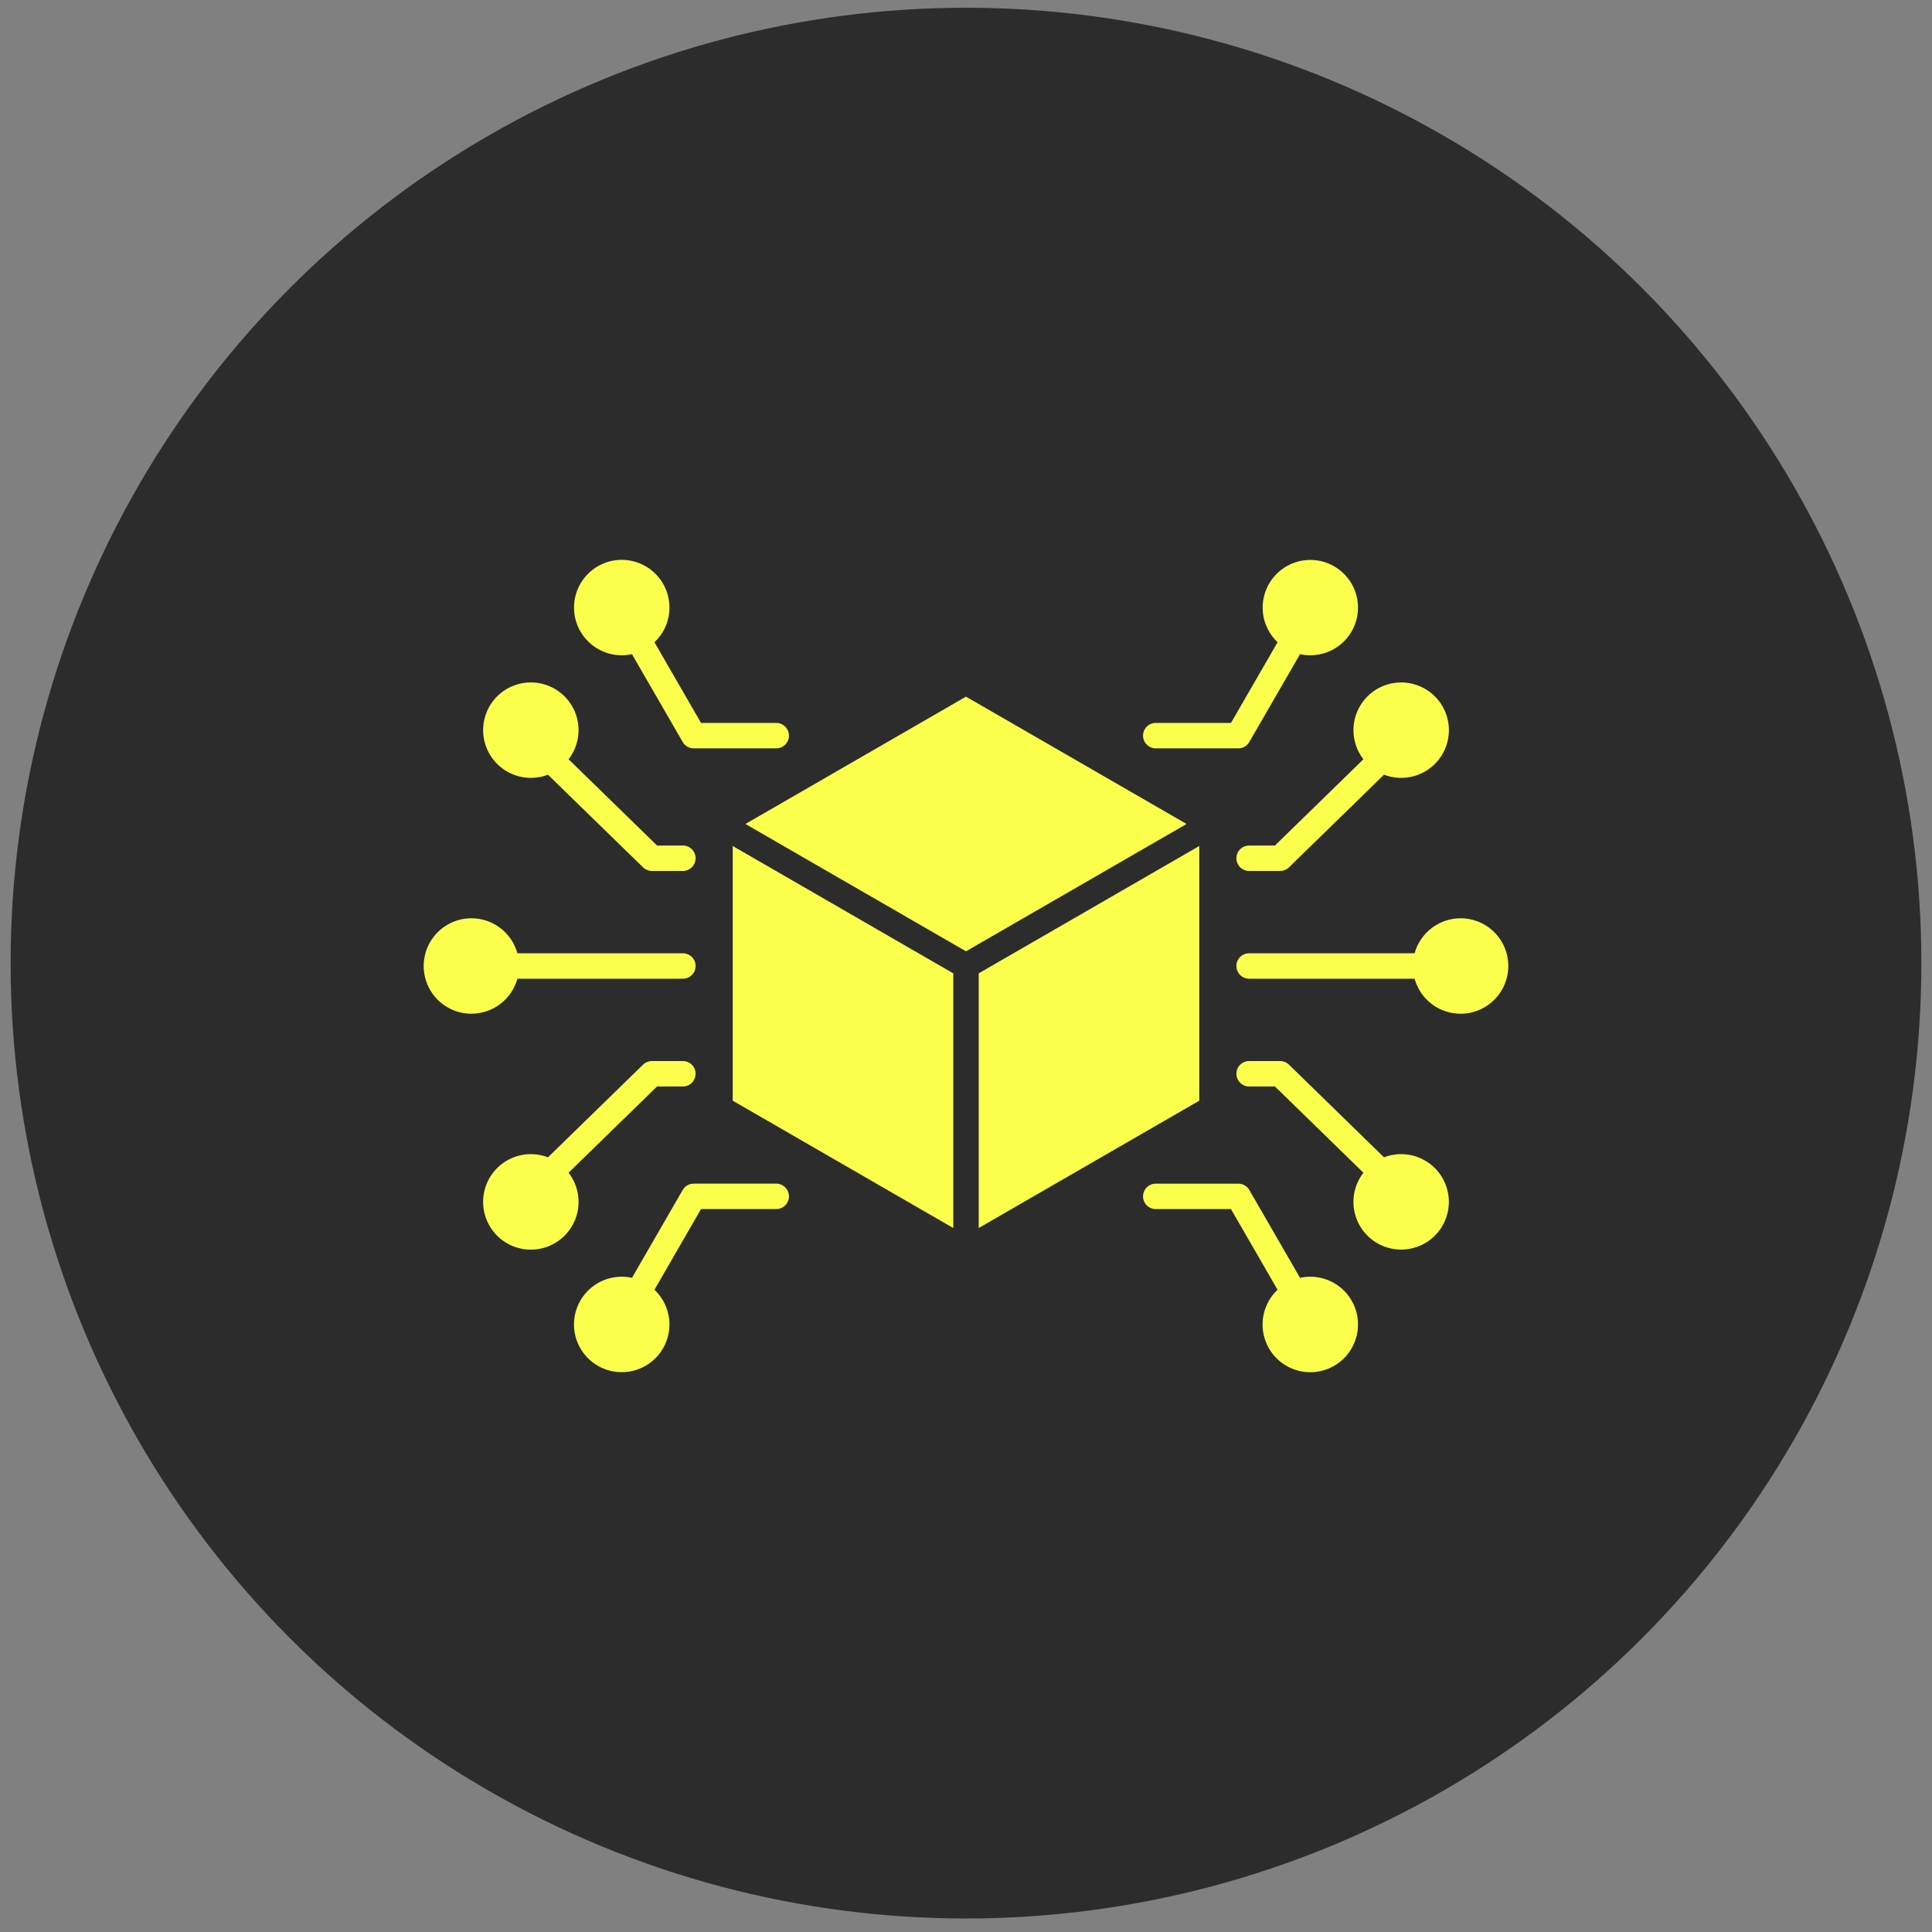
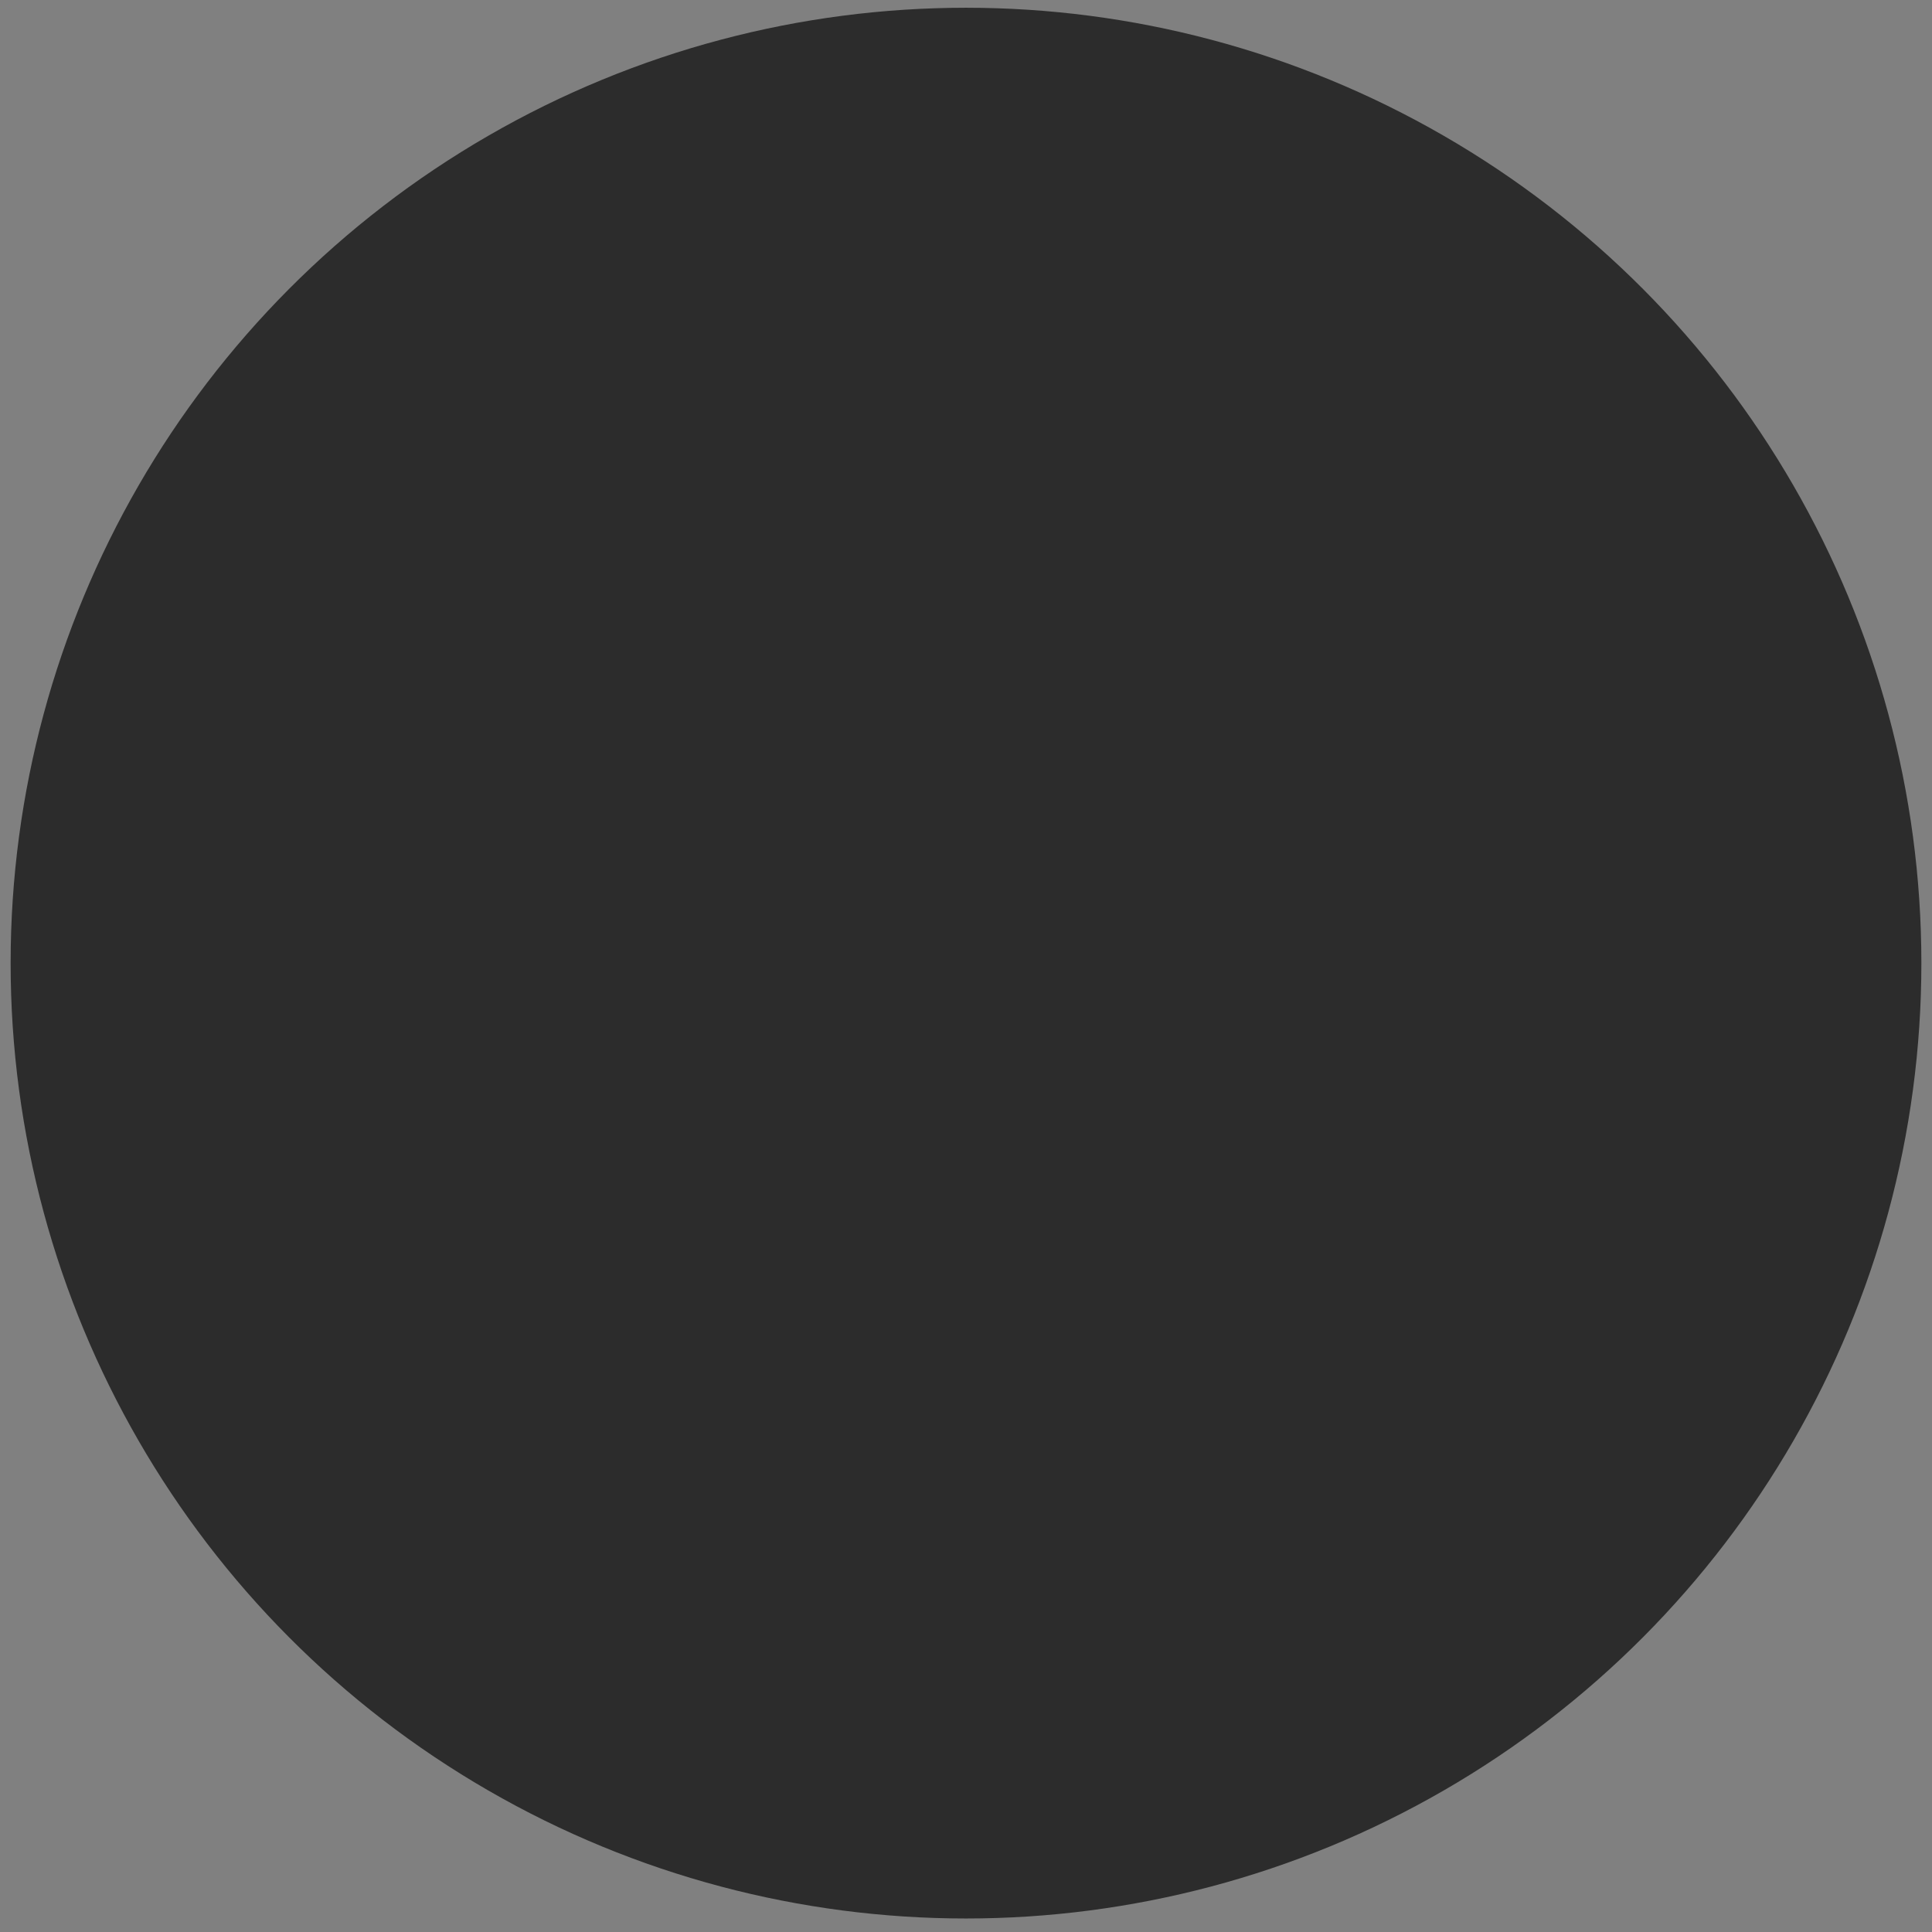
<svg xmlns="http://www.w3.org/2000/svg" width="114" height="114" viewBox="0 0 114 114" fill="none">
  <rect x="0" y="0" width="114" height="114" fill="#808080" stroke="none" />
  <circle cx="57" cy="56.83" r="56.373" fill="#2C2C2C" />
  <g clip-path="url(#clip0_66_612)">
-     <path fill-rule="evenodd" clip-rule="evenodd" d="M43.235 49.919L56.25 57.434V72.461L43.235 64.947V49.919ZM31.323 40.267C30.91 40.267 30.501 40.359 30.127 40.534C29.753 40.71 29.422 40.965 29.158 41.283C28.894 41.601 28.703 41.973 28.599 42.373C28.495 42.773 28.48 43.19 28.555 43.597C28.631 44.003 28.794 44.388 29.035 44.723C29.276 45.059 29.587 45.338 29.948 45.54C30.309 45.742 30.709 45.862 31.121 45.891C31.533 45.921 31.947 45.86 32.333 45.712L37.943 51.178C38.083 51.314 38.27 51.391 38.466 51.391H40.295C40.494 51.391 40.685 51.312 40.825 51.171C40.966 51.031 41.045 50.84 41.045 50.641C41.045 50.442 40.966 50.251 40.825 50.111C40.685 49.97 40.494 49.891 40.295 49.891H38.772L33.55 44.802C33.872 44.386 34.071 43.888 34.124 43.364C34.177 42.841 34.082 42.313 33.85 41.84C33.618 41.368 33.258 40.97 32.812 40.692C32.365 40.414 31.849 40.267 31.322 40.267H31.323ZM39.502 35.85C39.502 36.233 39.423 36.613 39.271 36.965C39.119 37.317 38.896 37.634 38.617 37.897L41.365 42.657H45.803C46.002 42.657 46.193 42.736 46.333 42.877C46.474 43.018 46.553 43.208 46.553 43.407C46.553 43.606 46.474 43.797 46.333 43.938C46.193 44.078 46.002 44.157 45.803 44.157H40.933C40.801 44.158 40.671 44.123 40.557 44.057C40.443 43.991 40.348 43.897 40.283 43.782L37.29 38.6C36.721 38.725 36.127 38.67 35.59 38.443C35.053 38.216 34.599 37.828 34.292 37.333C33.985 36.837 33.84 36.259 33.875 35.677C33.911 35.095 34.126 34.539 34.492 34.085C34.857 33.631 35.354 33.301 35.915 33.141C36.475 32.982 37.072 33 37.621 33.194C38.171 33.387 38.647 33.747 38.984 34.223C39.321 34.698 39.502 35.267 39.502 35.85ZM27.817 59.816C28.433 59.816 29.031 59.613 29.521 59.24C30.011 58.867 30.366 58.343 30.53 57.75H40.295C40.494 57.75 40.685 57.671 40.826 57.53C40.966 57.39 41.045 57.199 41.045 57C41.045 56.801 40.966 56.61 40.826 56.469C40.685 56.329 40.494 56.25 40.295 56.25H30.53C30.39 55.744 30.112 55.288 29.727 54.931C29.341 54.575 28.864 54.334 28.349 54.235C27.834 54.136 27.301 54.182 26.811 54.37C26.321 54.557 25.893 54.877 25.575 55.295C25.257 55.712 25.062 56.21 25.013 56.733C24.963 57.255 25.06 57.781 25.293 58.251C25.526 58.721 25.886 59.117 26.332 59.393C26.778 59.67 27.292 59.816 27.817 59.816V59.816ZM40.295 64.109C40.494 64.109 40.685 64.03 40.826 63.889C40.966 63.749 41.045 63.558 41.045 63.359C41.045 63.16 40.966 62.969 40.826 62.828C40.685 62.688 40.494 62.609 40.295 62.609H38.466C38.271 62.609 38.083 62.686 37.943 62.822L32.333 68.289C31.906 68.125 31.446 68.067 30.992 68.121C30.538 68.174 30.105 68.337 29.728 68.596C29.351 68.855 29.043 69.201 28.831 69.606C28.618 70.01 28.507 70.46 28.507 70.917C28.506 71.365 28.613 71.807 28.817 72.206C29.022 72.605 29.318 72.949 29.683 73.21C30.047 73.471 30.468 73.641 30.912 73.707C31.355 73.772 31.808 73.731 32.232 73.586C32.656 73.441 33.039 73.198 33.35 72.875C33.661 72.552 33.891 72.16 34.02 71.731C34.149 71.302 34.173 70.848 34.092 70.407C34.01 69.967 33.824 69.552 33.55 69.197L38.771 64.109H40.295ZM36.685 80.966C37.249 80.967 37.801 80.798 38.267 80.481C38.734 80.165 39.095 79.715 39.303 79.191C39.511 78.667 39.557 78.092 39.435 77.542C39.312 76.991 39.027 76.49 38.617 76.103L41.365 71.342H45.803C46.002 71.342 46.193 71.263 46.333 71.123C46.474 70.982 46.553 70.791 46.553 70.592C46.553 70.393 46.474 70.202 46.333 70.062C46.193 69.921 46.002 69.842 45.803 69.842H40.933C40.801 69.842 40.671 69.876 40.557 69.942C40.443 70.008 40.348 70.103 40.283 70.217L37.29 75.4C36.904 75.315 36.504 75.312 36.116 75.392C35.729 75.472 35.363 75.632 35.041 75.863C34.72 76.094 34.451 76.39 34.252 76.731C34.053 77.073 33.928 77.453 33.885 77.846C33.842 78.239 33.883 78.637 34.004 79.014C34.125 79.39 34.325 79.737 34.589 80.031C34.853 80.325 35.176 80.561 35.538 80.722C35.899 80.883 36.29 80.966 36.685 80.966ZM73.705 51.391H75.534C75.73 51.391 75.917 51.314 76.057 51.178L81.665 45.712C82.226 45.928 82.841 45.959 83.421 45.8C84.001 45.642 84.515 45.302 84.888 44.83C85.26 44.359 85.472 43.78 85.493 43.179C85.513 42.578 85.341 41.987 85.001 41.491C84.661 40.995 84.171 40.621 83.603 40.424C83.035 40.226 82.419 40.216 81.845 40.394C81.271 40.571 80.768 40.928 80.412 41.412C80.055 41.896 79.862 42.481 79.862 43.082C79.861 43.705 80.068 44.31 80.45 44.802L75.229 49.892H73.705C73.507 49.892 73.316 49.971 73.175 50.111C73.034 50.252 72.955 50.443 72.955 50.642C72.955 50.84 73.034 51.031 73.175 51.172C73.316 51.312 73.507 51.392 73.705 51.392V51.391ZM73.718 43.782C73.652 43.897 73.557 43.991 73.443 44.057C73.329 44.123 73.2 44.157 73.068 44.157H68.196C67.998 44.157 67.807 44.078 67.666 43.938C67.525 43.797 67.446 43.606 67.446 43.407C67.446 43.208 67.525 43.018 67.666 42.877C67.807 42.736 67.998 42.657 68.196 42.657H72.635L75.384 37.897C74.909 37.447 74.605 36.845 74.525 36.196C74.445 35.546 74.594 34.889 74.946 34.338C75.298 33.786 75.832 33.375 76.455 33.174C77.078 32.973 77.751 32.996 78.359 33.238C78.967 33.481 79.472 33.927 79.786 34.501C80.1 35.075 80.204 35.741 80.081 36.384C79.957 37.026 79.613 37.606 79.109 38.022C78.604 38.439 77.97 38.666 77.315 38.666C77.112 38.666 76.909 38.644 76.71 38.6L73.718 43.782H73.718ZM86.182 54.184C85.566 54.185 84.968 54.387 84.478 54.761C83.988 55.134 83.634 55.657 83.469 56.25H73.705C73.507 56.25 73.316 56.329 73.175 56.469C73.034 56.61 72.955 56.801 72.955 57C72.955 57.199 73.034 57.39 73.175 57.53C73.316 57.671 73.507 57.75 73.705 57.75H83.469C83.609 58.256 83.887 58.712 84.273 59.069C84.658 59.425 85.136 59.666 85.651 59.765C86.166 59.864 86.699 59.818 87.189 59.63C87.68 59.443 88.108 59.122 88.425 58.705C88.743 58.287 88.938 57.789 88.987 57.266C89.037 56.744 88.94 56.218 88.707 55.748C88.473 55.278 88.113 54.882 87.667 54.605C87.221 54.329 86.706 54.183 86.182 54.183V54.184ZM82.679 73.734C83.092 73.733 83.5 73.641 83.874 73.466C84.248 73.29 84.579 73.034 84.843 72.716C85.106 72.398 85.297 72.026 85.401 71.626C85.505 71.226 85.52 70.808 85.444 70.402C85.368 69.996 85.204 69.611 84.963 69.275C84.722 68.94 84.41 68.661 84.05 68.459C83.689 68.258 83.288 68.138 82.876 68.108C82.464 68.079 82.051 68.141 81.665 68.289L76.058 62.822C75.918 62.686 75.73 62.609 75.534 62.609H73.705C73.507 62.609 73.316 62.688 73.175 62.828C73.034 62.969 72.955 63.16 72.955 63.359C72.955 63.558 73.034 63.749 73.175 63.889C73.316 64.03 73.507 64.109 73.705 64.109H75.229L80.45 69.197C80.128 69.614 79.929 70.112 79.876 70.636C79.823 71.16 79.918 71.688 80.15 72.16C80.382 72.633 80.742 73.031 81.189 73.309C81.636 73.587 82.152 73.734 82.679 73.734H82.679ZM80.131 78.15C80.132 78.617 80.016 79.076 79.795 79.487C79.574 79.899 79.254 80.248 78.865 80.505C78.475 80.762 78.027 80.918 77.562 80.959C77.097 81 76.629 80.924 76.201 80.74C75.772 80.555 75.396 80.266 75.106 79.9C74.817 79.534 74.623 79.102 74.542 78.642C74.461 78.182 74.495 77.71 74.642 77.267C74.789 76.823 75.044 76.424 75.384 76.104L72.635 71.343H68.196C67.998 71.343 67.807 71.263 67.666 71.123C67.525 70.982 67.446 70.791 67.446 70.593C67.446 70.394 67.525 70.203 67.666 70.062C67.807 69.921 67.998 69.843 68.196 69.843H73.068C73.2 69.842 73.329 69.877 73.443 69.943C73.558 70.008 73.652 70.103 73.718 70.218L76.71 75.4C77.121 75.309 77.548 75.312 77.958 75.408C78.368 75.504 78.752 75.691 79.08 75.955C79.408 76.219 79.673 76.553 79.855 76.933C80.037 77.313 80.132 77.729 80.131 78.15ZM57.75 72.461L70.765 64.947V49.919L57.75 57.434V72.461ZM57 41.106L43.985 48.62L57 56.133L70.015 48.62L57 41.106Z" fill="#FBFF4C" />
-   </g>
+     </g>
  <defs>
    <clipPath id="clip0_66_612">
-       <rect width="64" height="64" fill="white" transform="translate(25 25)" />
-     </clipPath>
+       </clipPath>
  </defs>
</svg>